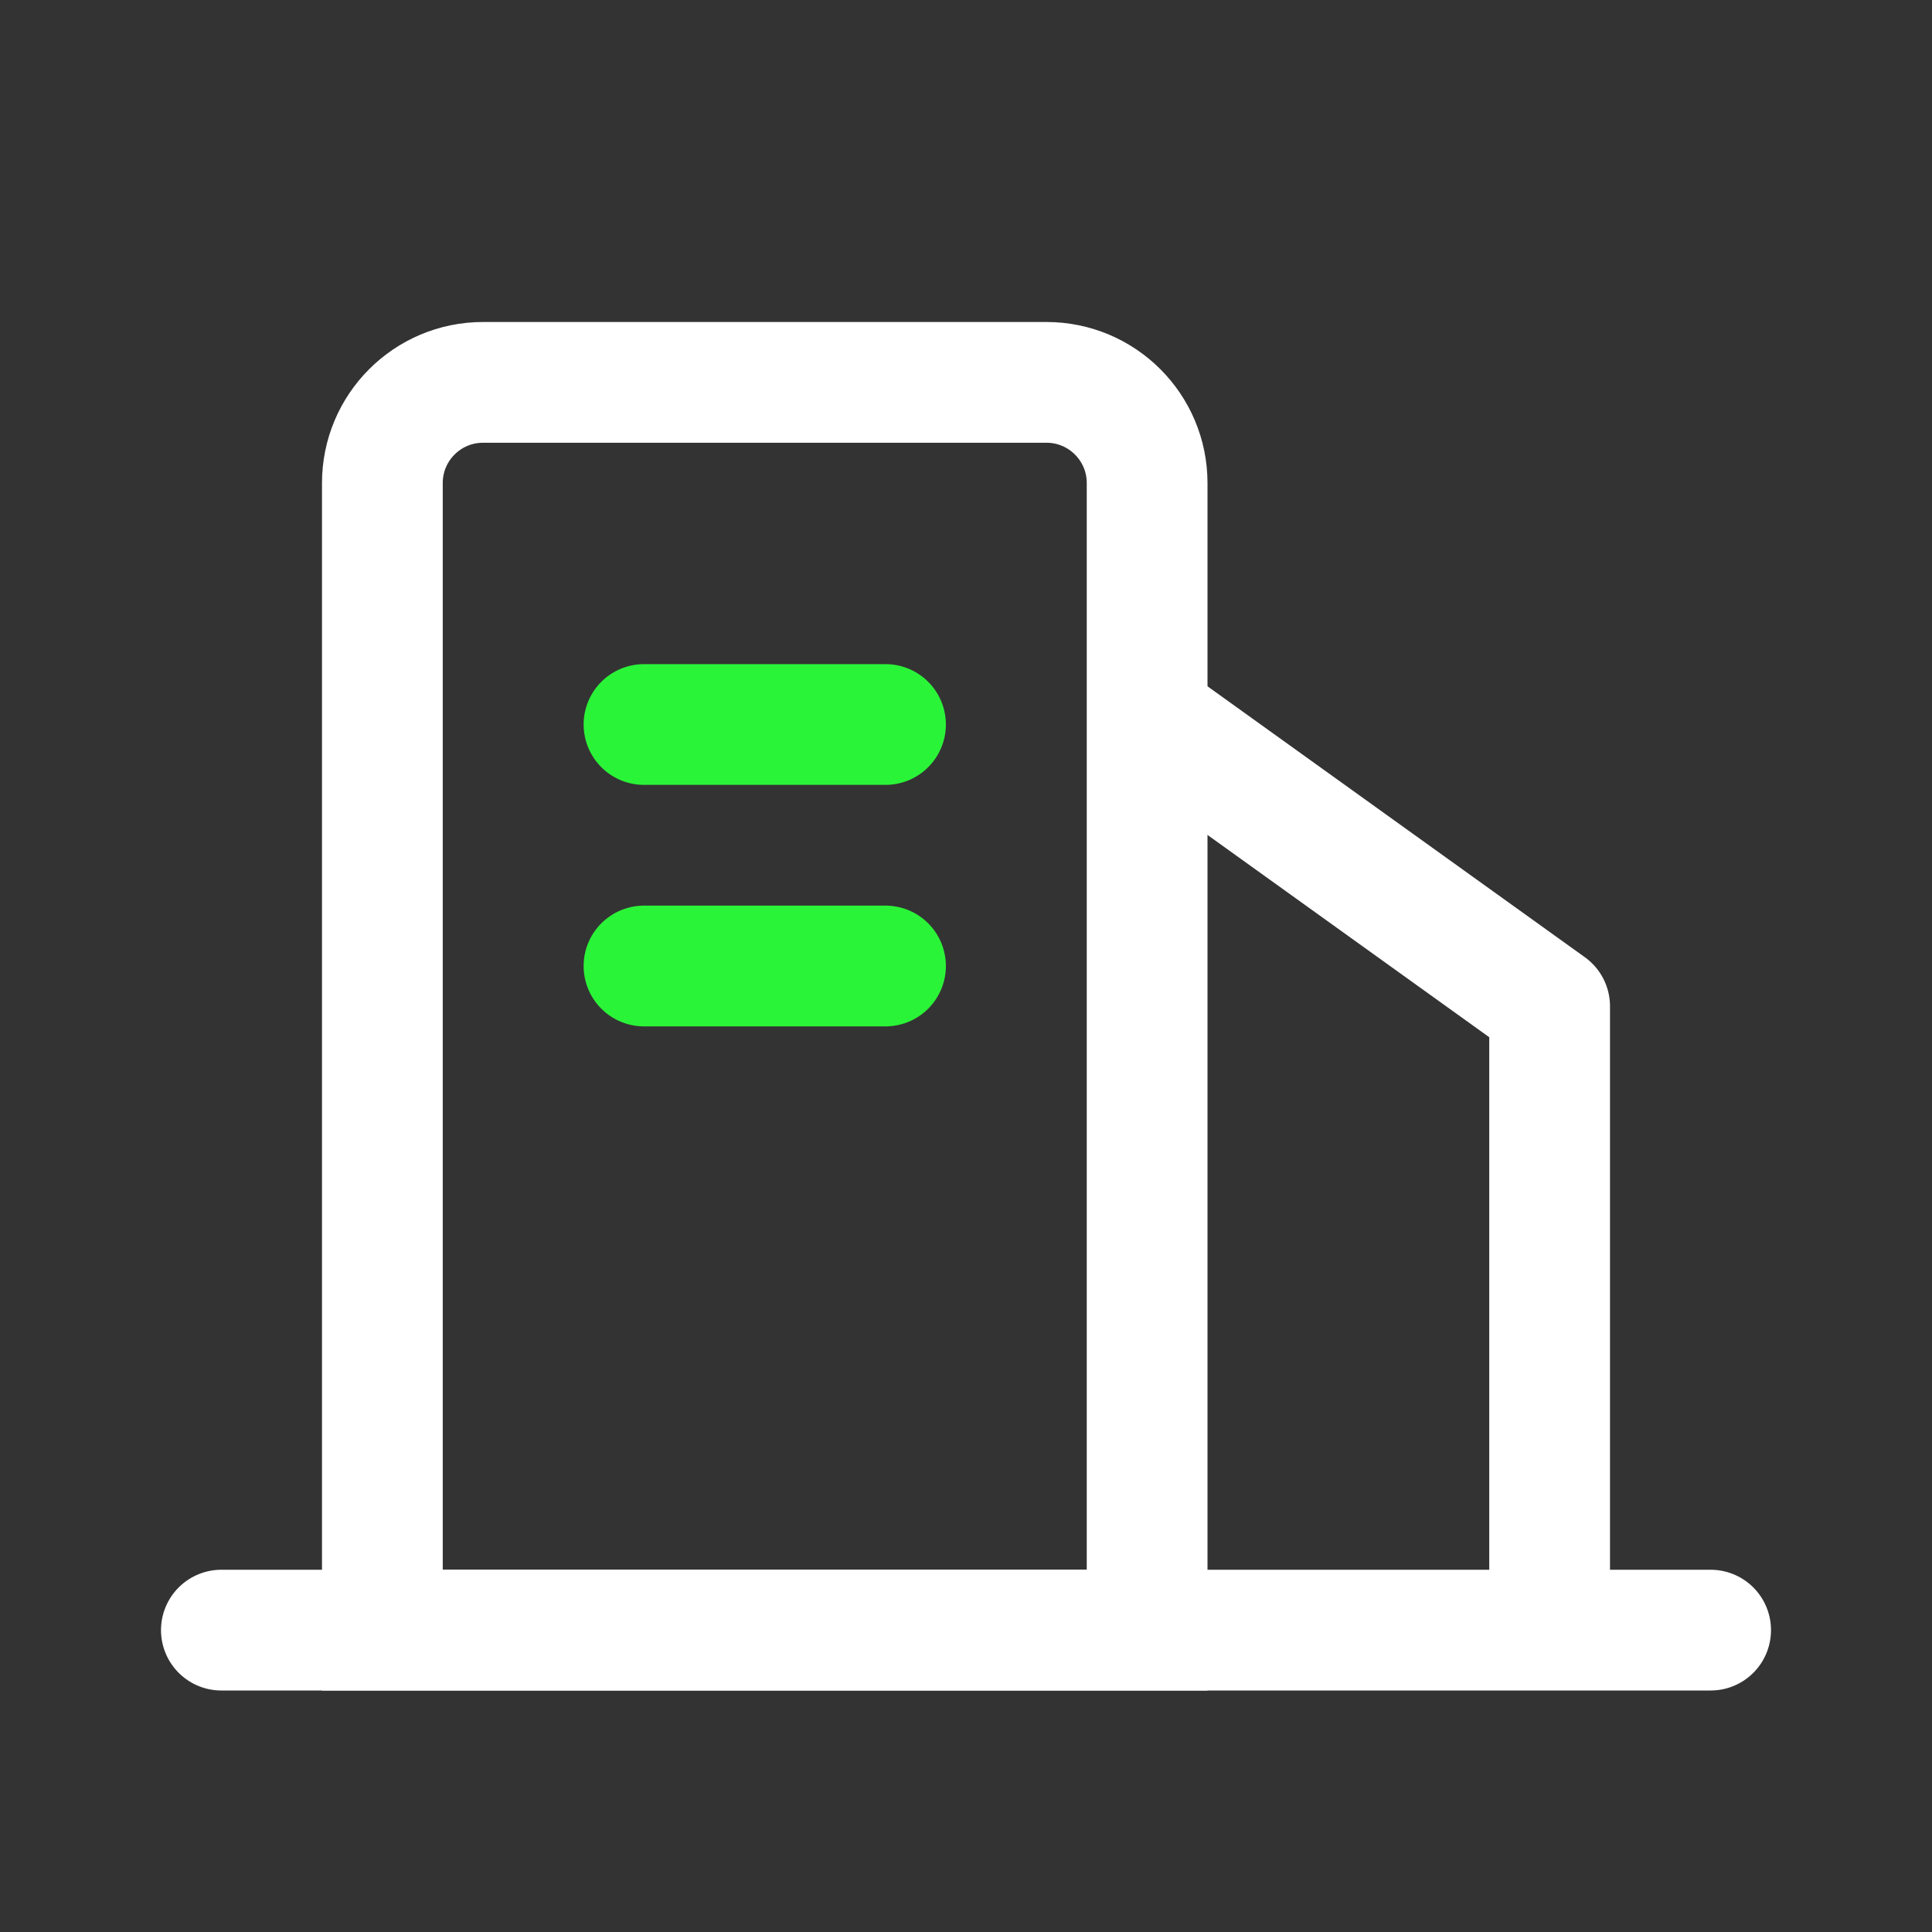
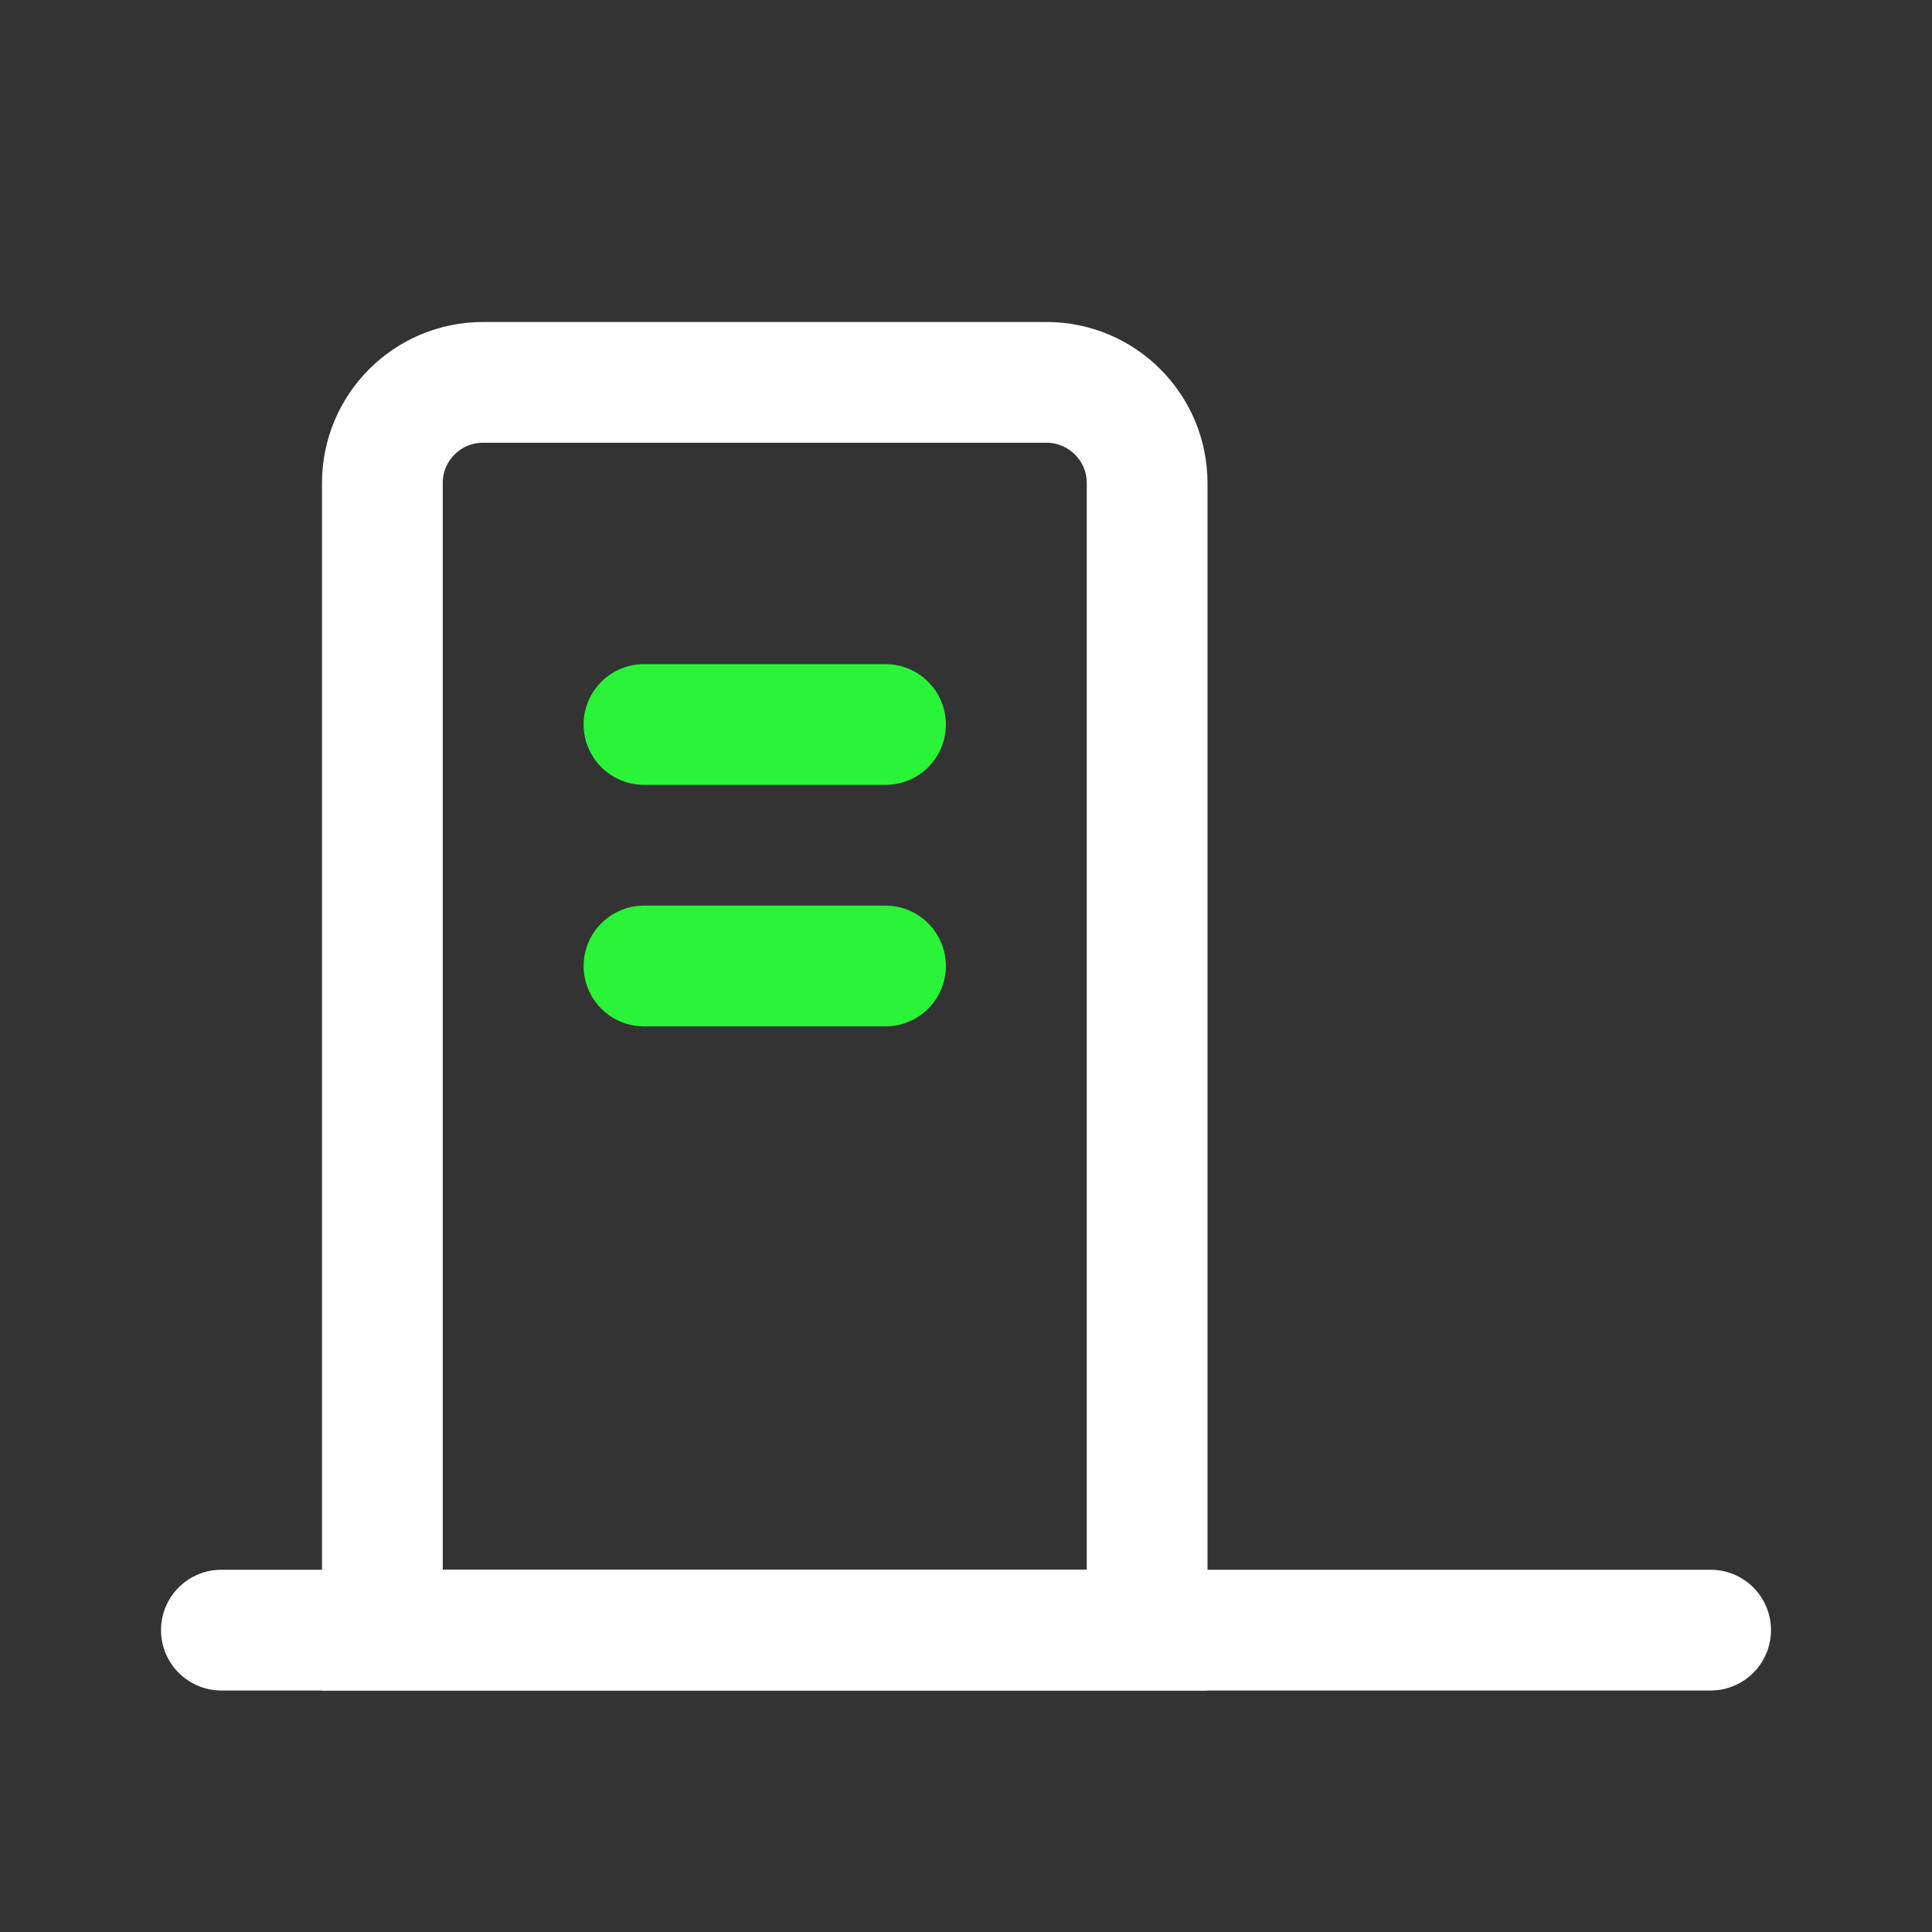
<svg xmlns="http://www.w3.org/2000/svg" width="24" height="24" viewBox="0 0 24 24" fill="none">
  <rect x="0" y="0" width="24" height="24" fill="#333333" stroke="none" />
  <path d="M4.75 6c0-.69.56-1.25 1.25-1.25h7c.69 0 1.25.56 1.25 1.25v14.25h-9.5V6Z" stroke="#fff" stroke-width="1.5" />
  <path stroke="#fff" stroke-width="1.5" stroke-linecap="round" d="M2.75 20.25h18.5" />
-   <path d="m14.375 9 4.875 3.5V20" stroke="#fff" stroke-width="1.5" stroke-linecap="round" stroke-linejoin="round" />
  <path d="M8 9h3m-3 3h3" stroke="#2AF438" stroke-width="1.5" stroke-linecap="round" />
</svg>